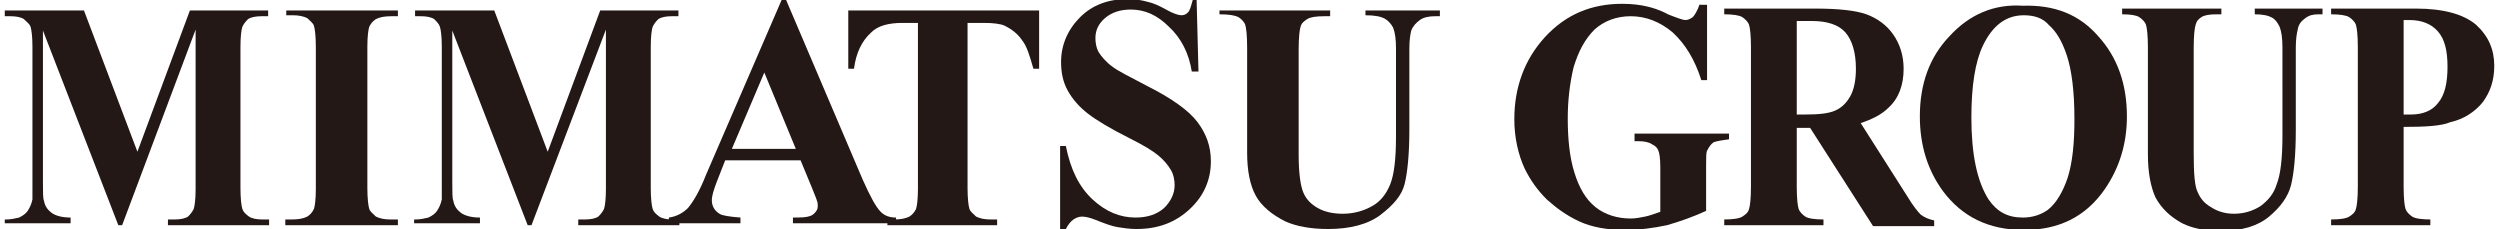
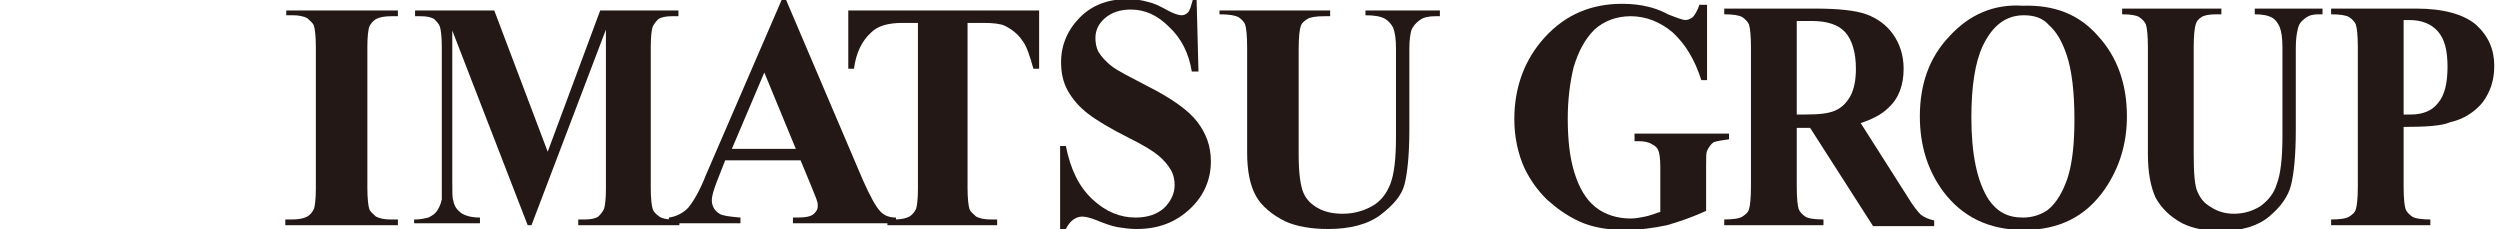
<svg xmlns="http://www.w3.org/2000/svg" version="1.1" id="レイヤー_1" x="0px" y="0px" viewBox="0 0 262 24" style="enable-background:new 0 0 262 24;" xml:space="preserve">
  <style type="text/css">
	.st0{fill:#231815;}
</style>
  <g>
    <g>
      <g>
-         <path class="st0" d="M14.4,15.9l5.5-14.8h8.2v0.6h-0.7c-0.6,0-1.1,0.1-1.4,0.3c-0.2,0.2-0.4,0.4-0.6,0.8c-0.1,0.3-0.2,1-0.2,2.1     v14.8c0,1.1,0.1,1.9,0.2,2.2c0.1,0.3,0.3,0.5,0.7,0.8c0.3,0.2,0.8,0.3,1.4,0.3h0.7v0.6H17.6V23h0.7c0.6,0,1.1-0.1,1.4-0.3     c0.2-0.2,0.4-0.4,0.6-0.8c0.1-0.3,0.2-1,0.2-2.1V3.1l-7.7,20.5h-0.4L4.5,3.2V19c0,1.1,0,1.8,0.1,2c0.1,0.6,0.4,1,0.8,1.3     c0.4,0.3,1.1,0.5,2,0.5v0.6H0.5V23h0.2c0.4,0,0.9-0.1,1.3-0.2c0.4-0.2,0.7-0.4,0.9-0.7c0.2-0.3,0.4-0.7,0.5-1.2     c0-0.1,0-0.7,0-1.7V4.9c0-1.1-0.1-1.8-0.2-2.1C3.1,2.5,2.8,2.3,2.5,2C2.2,1.8,1.7,1.7,1.1,1.7H0.5V1.1h8.3L14.4,15.9z" />
        <path class="st0" d="M41.7,23v0.6H29.9V23h0.7c0.7,0,1.2-0.1,1.6-0.3c0.3-0.2,0.5-0.4,0.7-0.8c0.1-0.3,0.2-1,0.2-2.1V4.9     c0-1.1-0.1-1.9-0.2-2.2c-0.1-0.3-0.4-0.5-0.7-0.8c-0.4-0.2-0.9-0.3-1.5-0.3h-0.7V1.1h11.7v0.6h-0.7c-0.7,0-1.2,0.1-1.6,0.3     c-0.3,0.2-0.5,0.4-0.7,0.8c-0.1,0.3-0.2,1-0.2,2.1v14.8c0,1.1,0.1,1.9,0.2,2.2c0.1,0.3,0.4,0.5,0.7,0.8c0.4,0.2,0.9,0.3,1.5,0.3     H41.7z" />
        <path class="st0" d="M57.4,15.9l5.5-14.8h8.2v0.6h-0.7c-0.6,0-1.1,0.1-1.4,0.3c-0.2,0.2-0.4,0.4-0.6,0.8c-0.1,0.3-0.2,1-0.2,2.1     v14.8c0,1.1,0.1,1.9,0.2,2.2c0.1,0.3,0.3,0.5,0.7,0.8c0.3,0.2,0.8,0.3,1.4,0.3h0.7v0.6H60.6V23h0.7c0.6,0,1.1-0.1,1.4-0.3     c0.2-0.2,0.4-0.4,0.6-0.8c0.1-0.3,0.2-1,0.2-2.1V3.1l-7.8,20.5h-0.4L47.4,3.2V19c0,1.1,0,1.8,0.1,2c0.1,0.6,0.4,1,0.8,1.3     c0.4,0.3,1.1,0.5,2,0.5v0.6h-6.9V23h0.2c0.4,0,0.9-0.1,1.3-0.2c0.4-0.2,0.7-0.4,0.9-0.7c0.2-0.3,0.4-0.7,0.5-1.2     c0-0.1,0-0.7,0-1.7V4.9c0-1.1-0.1-1.8-0.2-2.1C46,2.5,45.8,2.3,45.5,2c-0.3-0.2-0.8-0.3-1.4-0.3h-0.6V1.1h8.3L57.4,15.9z" />
        <path class="st0" d="M83.9,16.8H76l-0.9,2.3c-0.3,0.8-0.5,1.4-0.5,1.9c0,0.6,0.3,1.1,0.8,1.4c0.3,0.2,1,0.3,2.2,0.4v0.6h-7.5     v-0.6c0.8-0.1,1.5-0.5,2-1c0.5-0.6,1.2-1.7,1.9-3.5l8-18.5h0.3l8.1,19c0.8,1.8,1.4,2.9,1.9,3.4c0.4,0.4,0.9,0.6,1.6,0.6v0.6H83.1     v-0.6h0.4c0.9,0,1.5-0.1,1.8-0.4c0.2-0.2,0.4-0.4,0.4-0.8c0-0.2,0-0.4-0.1-0.6c0-0.1-0.2-0.5-0.5-1.3L83.9,16.8z M83.4,15.6     l-3.3-8l-3.4,8H83.4z" />
        <path class="st0" d="M108.9,1.1v6.1h-0.6c-0.4-1.4-0.7-2.4-1.2-3c-0.4-0.6-1-1.1-1.8-1.5c-0.4-0.2-1.2-0.3-2.2-0.3h-1.7v17.3     c0,1.1,0.1,1.9,0.2,2.2c0.1,0.3,0.4,0.5,0.7,0.8c0.4,0.2,0.9,0.3,1.5,0.3h0.7v0.6H93V23h0.7c0.7,0,1.2-0.1,1.6-0.3     c0.3-0.2,0.5-0.4,0.7-0.8c0.1-0.3,0.2-1,0.2-2.1V2.4h-1.6c-1.5,0-2.6,0.3-3.3,1c-1,0.9-1.6,2.2-1.8,3.8h-0.6V1.1H108.9z" />
        <path class="st0" d="M125.4-0.2l0.2,7.7h-0.7c-0.3-1.9-1.1-3.5-2.4-4.7C121.3,1.6,120,1,118.5,1c-1.1,0-2,0.3-2.7,0.9     c-0.7,0.6-1,1.3-1,2.1c0,0.5,0.1,1,0.3,1.4c0.3,0.5,0.8,1.1,1.5,1.6c0.5,0.4,1.7,1,3.6,2c2.6,1.3,4.4,2.6,5.3,3.8     c0.9,1.2,1.4,2.5,1.4,4.1c0,1.9-0.7,3.6-2.2,5c-1.5,1.4-3.3,2.1-5.6,2.1c-0.7,0-1.4-0.1-2-0.2c-0.6-0.1-1.4-0.4-2.4-0.8     c-0.5-0.2-1-0.3-1.3-0.3c-0.3,0-0.6,0.1-0.9,0.3c-0.3,0.2-0.6,0.6-0.8,1h-0.6v-8.7h0.6c0.5,2.5,1.4,4.3,2.8,5.6     c1.4,1.3,2.9,1.9,4.5,1.9c1.2,0,2.2-0.3,3-1c0.7-0.7,1.1-1.5,1.1-2.4c0-0.5-0.1-1.1-0.4-1.6c-0.3-0.5-0.7-1-1.3-1.5     c-0.6-0.5-1.6-1.1-3-1.8c-2-1-3.5-1.9-4.4-2.6c-0.9-0.7-1.6-1.5-2.1-2.4c-0.5-0.9-0.7-1.9-0.7-3c0-1.8,0.7-3.4,2-4.7     c1.3-1.3,3-1.9,5-1.9c0.7,0,1.4,0.1,2.1,0.3c0.5,0.1,1.2,0.4,1.9,0.8c0.7,0.4,1.3,0.6,1.6,0.6c0.3,0,0.5-0.1,0.7-0.3     c0.2-0.2,0.3-0.6,0.5-1.3H125.4z" />
        <path class="st0" d="M127.8,1.1h11.6v0.6h-0.6c-0.9,0-1.5,0.1-1.8,0.3c-0.3,0.2-0.6,0.4-0.7,0.8c-0.1,0.3-0.2,1.1-0.2,2.4v11     c0,2,0.2,3.3,0.5,4c0.3,0.7,0.8,1.2,1.5,1.6c0.7,0.4,1.6,0.6,2.6,0.6c1.2,0,2.2-0.3,3.1-0.8c0.9-0.5,1.5-1.3,1.9-2.3     c0.4-1,0.6-2.6,0.6-5V5.1c0-1-0.1-1.7-0.3-2.2c-0.2-0.4-0.5-0.7-0.8-0.9c-0.5-0.3-1.2-0.4-2.1-0.4V1.1h7.8v0.6h-0.5     c-0.6,0-1.2,0.1-1.6,0.4c-0.4,0.3-0.7,0.6-0.9,1.1c-0.1,0.4-0.2,1-0.2,1.9v8.5c0,2.6-0.2,4.5-0.5,5.7c-0.3,1.2-1.2,2.2-2.5,3.2     c-1.3,1-3.2,1.5-5.5,1.5c-1.9,0-3.4-0.3-4.5-0.8c-1.4-0.7-2.5-1.6-3.1-2.7c-0.6-1.1-0.9-2.6-0.9-4.5v-11c0-1.3-0.1-2.1-0.2-2.4     c-0.1-0.3-0.4-0.6-0.7-0.8c-0.4-0.2-1-0.3-2-0.3V1.1z" />
      </g>
    </g>
    <g>
      <path class="st0" d="M178.9,0.4v8h-0.6c-0.7-2.2-1.7-3.8-3-5c-1.3-1.1-2.8-1.7-4.4-1.7c-1.5,0-2.8,0.5-3.8,1.4c-1,1-1.7,2.3-2.2,4    c-0.4,1.7-0.6,3.5-0.6,5.3c0,2.2,0.2,4.1,0.7,5.7c0.5,1.6,1.2,2.8,2.2,3.6c1,0.8,2.3,1.2,3.7,1.2c0.5,0,1-0.1,1.5-0.2    c0.5-0.1,1-0.3,1.6-0.5v-4.7c0-0.9-0.1-1.5-0.2-1.7c-0.1-0.3-0.3-0.5-0.7-0.7c-0.3-0.2-0.8-0.3-1.3-0.3h-0.5V14h9.9v0.6    c-0.8,0.1-1.3,0.2-1.6,0.3c-0.3,0.2-0.5,0.5-0.7,0.9c-0.1,0.2-0.1,0.7-0.1,1.6v4.7c-1.3,0.6-2.7,1.1-4.1,1.5    c-1.4,0.3-2.9,0.5-4.4,0.5c-1.9,0-3.5-0.3-4.8-0.9c-1.3-0.6-2.4-1.4-3.4-2.3c-1-1-1.7-2-2.3-3.2c-0.7-1.5-1.1-3.3-1.1-5.2    c0-3.4,1.1-6.3,3.2-8.6c2.2-2.4,4.9-3.5,8.1-3.5c1,0,1.9,0.1,2.7,0.3c0.4,0.1,1.2,0.3,2.1,0.8c1,0.4,1.6,0.6,1.8,0.6    c0.3,0,0.5-0.1,0.8-0.3c0.2-0.2,0.5-0.7,0.7-1.3H178.9z" />
      <path class="st0" d="M188.3,13.2v6.4c0,1.2,0.1,2,0.2,2.3c0.1,0.3,0.4,0.6,0.7,0.8c0.3,0.2,1,0.3,1.9,0.3v0.6h-10.4v-0.6    c0.9,0,1.6-0.1,1.9-0.3c0.3-0.2,0.6-0.4,0.7-0.8c0.1-0.3,0.2-1.1,0.2-2.3V4.9c0-1.2-0.1-2-0.2-2.3c-0.1-0.3-0.4-0.6-0.7-0.8    c-0.3-0.2-1-0.3-1.9-0.3V0.9h9.5c2.5,0,4.3,0.2,5.4,0.6c1.1,0.4,2.1,1.1,2.8,2.1c0.7,1,1.1,2.2,1.1,3.6c0,1.7-0.5,3.1-1.6,4.1    c-0.7,0.7-1.7,1.2-2.9,1.6l4.9,7.7c0.6,1,1.1,1.6,1.4,1.9c0.4,0.3,0.9,0.5,1.4,0.6v0.6h-6.4l-6.6-10.3H188.3z M188.3,2.1V12h0.9    c1.4,0,2.4-0.1,3.1-0.4c0.7-0.3,1.2-0.8,1.6-1.5c0.4-0.7,0.6-1.7,0.6-2.9c0-1.7-0.4-3-1.1-3.8c-0.7-0.8-1.9-1.2-3.5-1.2H188.3z" />
      <path class="st0" d="M212,0.6c3.3-0.1,5.9,0.9,7.9,3.2c2,2.2,3,5,3,8.4c0,2.9-0.8,5.4-2.3,7.6c-2,2.9-4.8,4.3-8.5,4.3    c-3.7,0-6.5-1.4-8.5-4.1c-1.6-2.2-2.4-4.8-2.4-7.8c0-3.4,1-6.2,3.1-8.4C206.4,1.5,209,0.4,212,0.6z M212.1,1.6    c-1.9,0-3.3,1.1-4.3,3.2c-0.8,1.7-1.2,4.2-1.2,7.5c0,3.9,0.6,6.7,1.8,8.6c0.9,1.3,2,1.9,3.6,1.9c1,0,1.9-0.3,2.6-0.8    c0.9-0.7,1.6-1.9,2.1-3.4c0.5-1.6,0.7-3.6,0.7-6.1c0-3-0.3-5.2-0.8-6.7c-0.5-1.5-1.1-2.5-1.9-3.2C214.1,1.9,213.2,1.6,212.1,1.6z" />
      <path class="st0" d="M222.3,0.9h10.5v0.6h-0.5c-0.8,0-1.3,0.1-1.6,0.3c-0.3,0.2-0.5,0.4-0.6,0.8c-0.1,0.3-0.2,1.1-0.2,2.4v11.1    c0,2,0.1,3.4,0.4,4c0.3,0.7,0.7,1.2,1.4,1.6c0.6,0.4,1.4,0.7,2.4,0.7c1.1,0,2-0.3,2.8-0.8c0.8-0.6,1.4-1.3,1.7-2.3    c0.4-1,0.6-2.7,0.6-5.1V5c0-1-0.1-1.7-0.3-2.2c-0.2-0.4-0.4-0.7-0.7-0.9c-0.5-0.3-1.1-0.4-1.9-0.4V0.9h7.1v0.6h-0.4    c-0.6,0-1,0.1-1.4,0.4c-0.4,0.3-0.7,0.6-0.8,1.2c-0.1,0.4-0.2,1-0.2,1.9v8.6c0,2.7-0.2,4.6-0.5,5.8c-0.3,1.2-1.1,2.3-2.3,3.3    c-1.2,1-2.9,1.5-5,1.5c-1.8,0-3.1-0.3-4.1-0.8c-1.3-0.7-2.2-1.6-2.8-2.7c-0.5-1.1-0.8-2.6-0.8-4.5V5c0-1.3-0.1-2.1-0.2-2.4    c-0.1-0.3-0.4-0.6-0.7-0.8c-0.3-0.2-0.9-0.3-1.8-0.3V0.9z" />
      <path class="st0" d="M251.9,13.3v6.3c0,1.2,0.1,2,0.2,2.3c0.1,0.3,0.4,0.6,0.7,0.8c0.3,0.2,1,0.3,1.9,0.3v0.6h-10.4v-0.6    c0.9,0,1.6-0.1,1.9-0.3c0.3-0.2,0.6-0.4,0.7-0.8c0.1-0.3,0.2-1.1,0.2-2.3V4.9c0-1.2-0.1-2-0.2-2.3c-0.1-0.3-0.4-0.6-0.7-0.8    c-0.3-0.2-1-0.3-1.9-0.3V0.9h8.9c2.9,0,5,0.6,6.3,1.7c1.3,1.2,1.9,2.6,1.9,4.3c0,1.5-0.4,2.7-1.2,3.8c-0.8,1-2,1.8-3.4,2.1    C255.9,13.2,254.2,13.3,251.9,13.3z M251.9,2.2V12c0.3,0,0.6,0,0.8,0c1.2,0,2.2-0.4,2.8-1.2c0.7-0.8,1-2.1,1-3.8    c0-1.7-0.3-2.9-1-3.7c-0.7-0.8-1.7-1.2-3-1.2H251.9z" />
    </g>
  </g>
</svg>